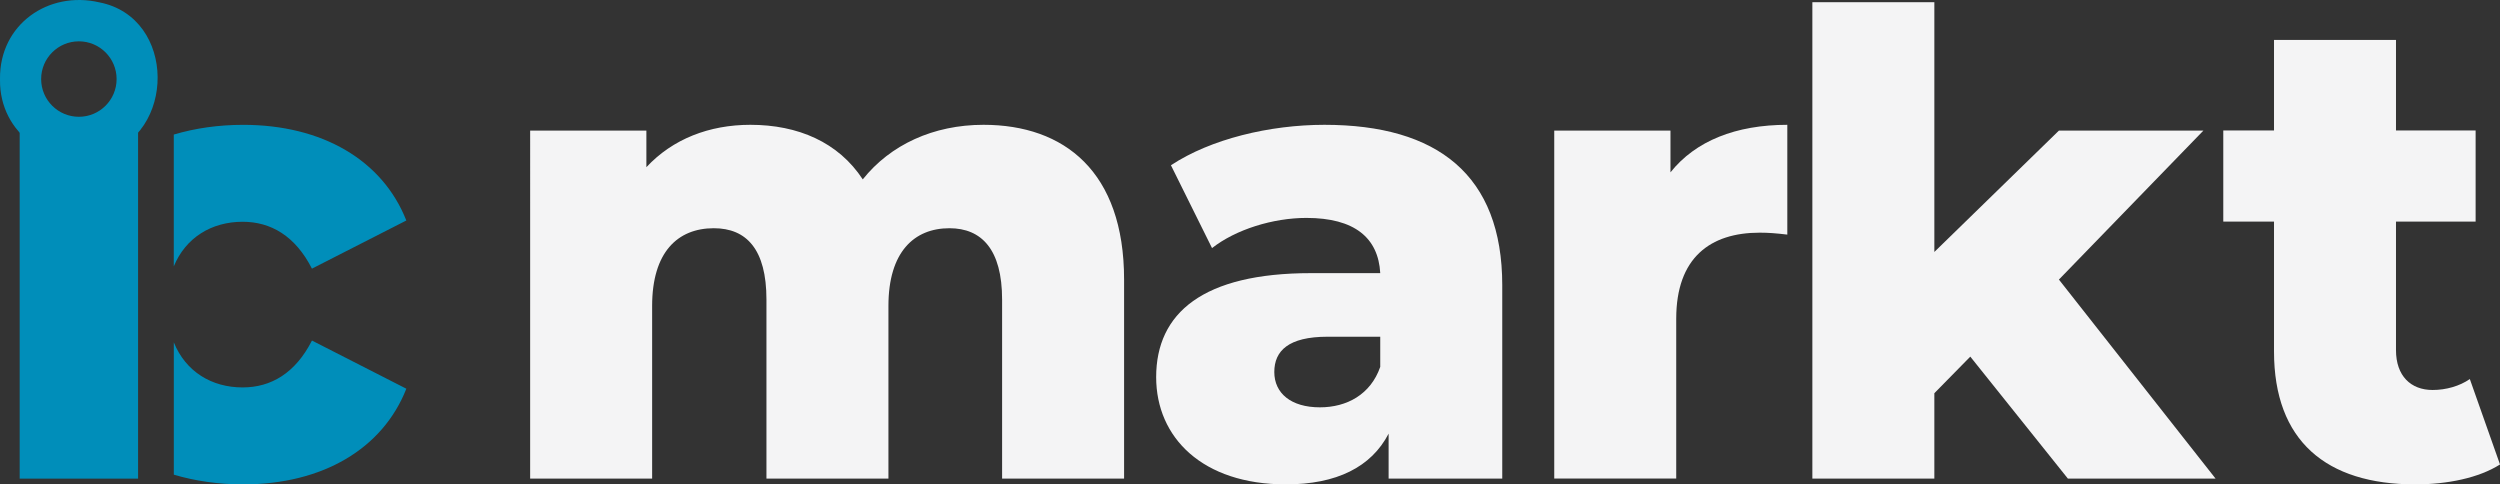
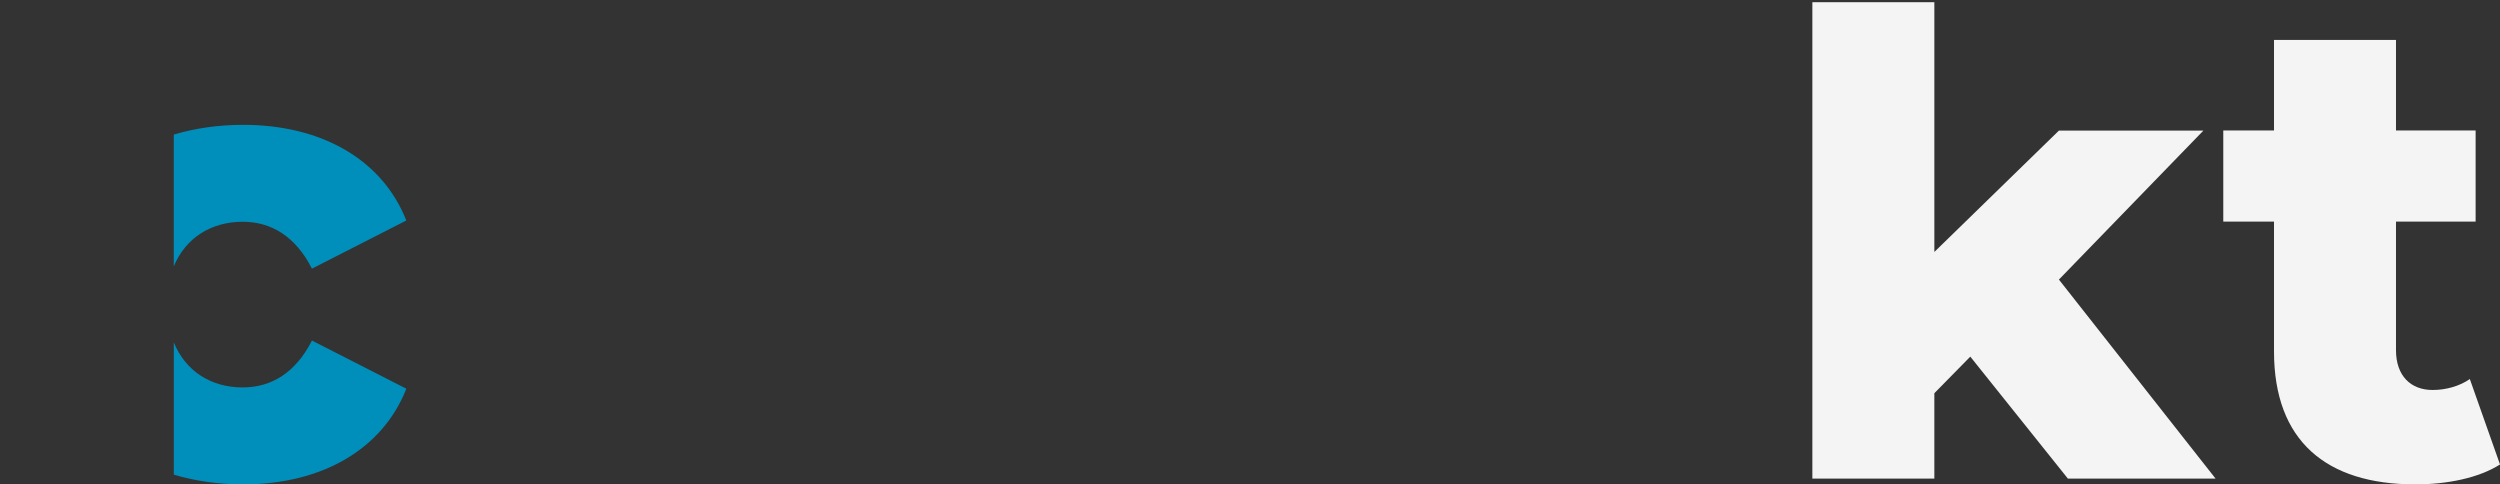
<svg xmlns="http://www.w3.org/2000/svg" id="Layer_2" data-name="Layer 2" viewBox="0 0 929.02 180">
  <rect x="0" y="0" width="929.02" height="180" fill="#333333" stroke="none" />
  <defs>
    <style>
      .cls-1 {
        fill: #f4f4f5;
      }

      .cls-2 {
        fill: #008eba;
      }
    </style>
  </defs>
  <g id="Layer_1-2" data-name="Layer 1">
    <g>
      <g>
-         <path class="cls-2" d="M38.05,57.51c27.47-7.23,27.62-50.97-1.06-56.62C17.9-3.56-.16,9.1,0,29.21v.32c-.27,20.46,18.91,33.38,38.04,27.98ZM29.31,15.36c7.74,0,14.02,6.28,14.02,14.02s-6.28,14.02-14.02,14.02-14.02-6.28-14.02-14.02,6.28-14.02,14.02-14.02Z" />
-         <rect class="cls-2" x="7.31" y="48.75" width="44" height="129.11" />
-       </g>
-       <path class="cls-1" d="M417.72,103.89v73.97h-45.33v-66.57c0-18.61-7.64-26.48-19.57-26.48-13.12,0-22.67,8.83-22.67,28.87v64.18h-45.33v-66.57c0-18.61-7.4-26.48-19.57-26.48-13.36,0-22.91,8.83-22.91,28.87v64.18h-45.33V48.53h43.19v13.6c9.78-10.5,23.38-15.75,38.65-15.75,17.66,0,32.69,6.44,41.76,20.28,10.26-12.88,26.25-20.28,44.86-20.28,30.06,0,52.25,17.42,52.25,57.5Z" />
-       <path class="cls-1" d="M558.25,106.03v71.82h-42.23v-16.7c-6.44,12.41-19.33,18.85-38.18,18.85-31.02,0-48.2-17.42-48.2-39.85,0-23.86,17.42-38.65,57.5-38.65h25.77c-.72-13.12-9.54-20.52-27.44-20.52-12.41,0-26.25,4.29-35.07,11.21l-15.27-30.78c14.79-9.78,36.74-15.03,57.03-15.03,41.99,0,66.09,18.61,66.09,59.65ZM512.91,136.34v-11.21h-19.57c-14.55,0-19.8,5.25-19.8,13.12s6.2,13.12,16.94,13.12c10.02,0,18.85-4.77,22.43-15.03Z" />
-       <path class="cls-1" d="M664.18,46.38v40.8c-4.06-.48-6.92-.72-10.26-.72-18.37,0-31.02,9.3-31.02,31.97v59.41h-45.33V48.53h43.19v15.51c9.31-11.69,24.34-17.66,43.43-17.66Z" />
+         </g>
      <path class="cls-1" d="M732.18,132.52l-13.36,13.6v31.73h-45.33V.81h45.33v92.82l46.29-45.1h53.69l-53.69,55.36,58.22,73.97h-54.88l-36.27-45.33Z" />
      <path class="cls-1" d="M929.02,172.6c-7.87,5.01-19.57,7.4-31.49,7.4-33.17,0-52.49-16.23-52.49-49.39v-48.25h-18.85v-33.88h18.85V14.84h45.33v33.64h29.59v33.88h-29.59v47.77c0,9.54,5.49,14.79,13.6,14.79,5.01,0,10.02-1.43,13.84-4.06l11.21,31.73Z" />
      <g>
        <path class="cls-2" d="M64.59,98.97c4.42-10.72,14.09-16.56,25.56-16.56,10.5,0,19.57,5.25,25.77,17.42l35.07-17.89c-8.83-22.43-31.26-35.55-60.61-35.55-9.23,0-17.88,1.26-25.8,3.61v48.99Z" />
        <path class="cls-2" d="M90.15,143.97c-11.47,0-21.14-5.84-25.56-16.75v49.17c7.91,2.35,16.57,3.61,25.8,3.61,29.35,0,51.78-13.12,60.61-35.55l-35.07-17.9c-6.2,12.17-15.27,17.42-25.77,17.42Z" />
      </g>
    </g>
  </g>
</svg>